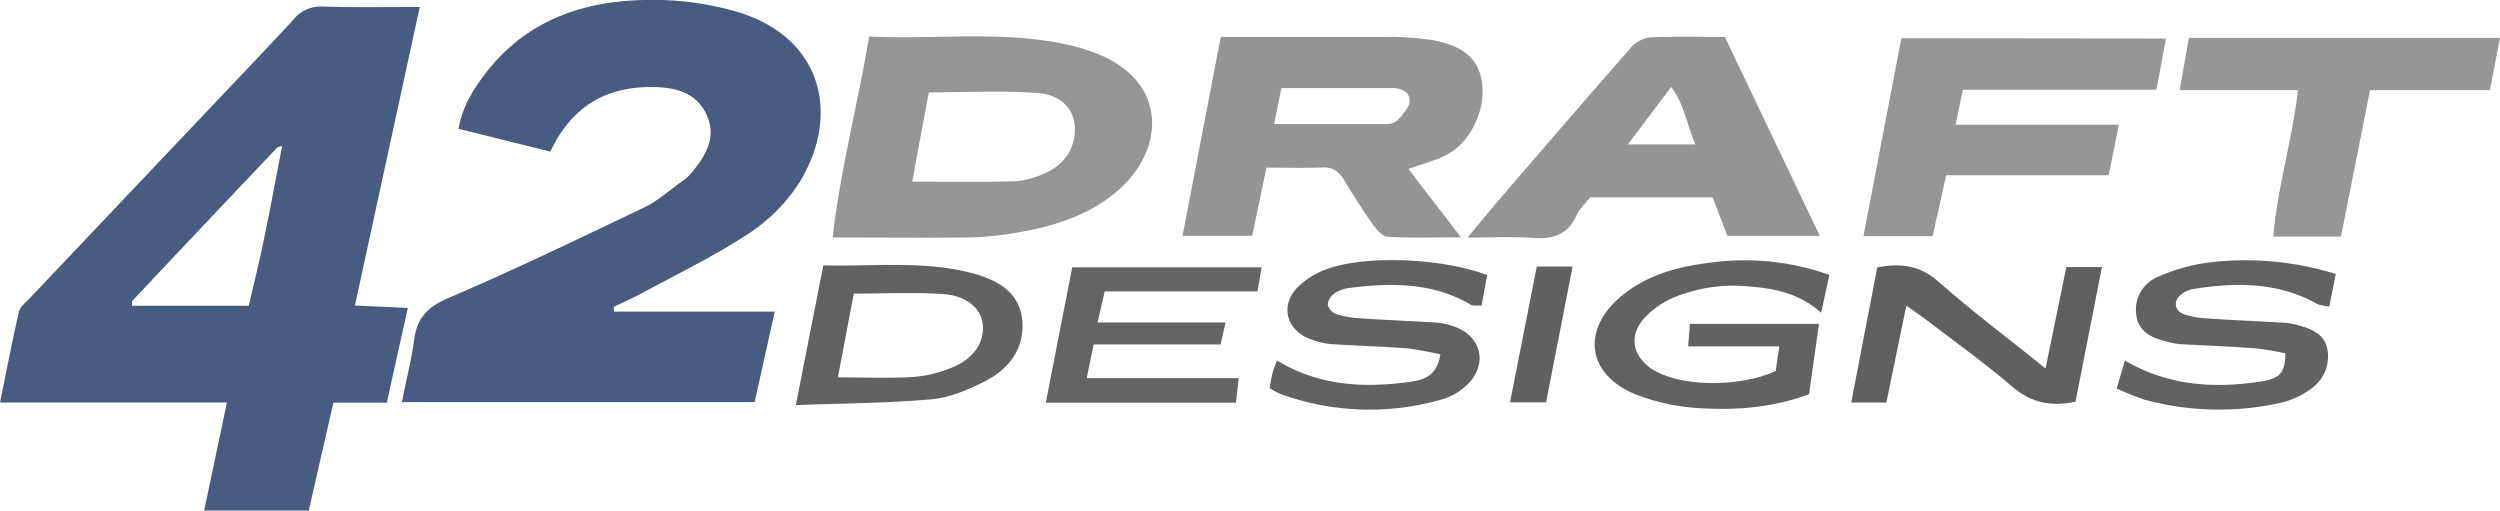
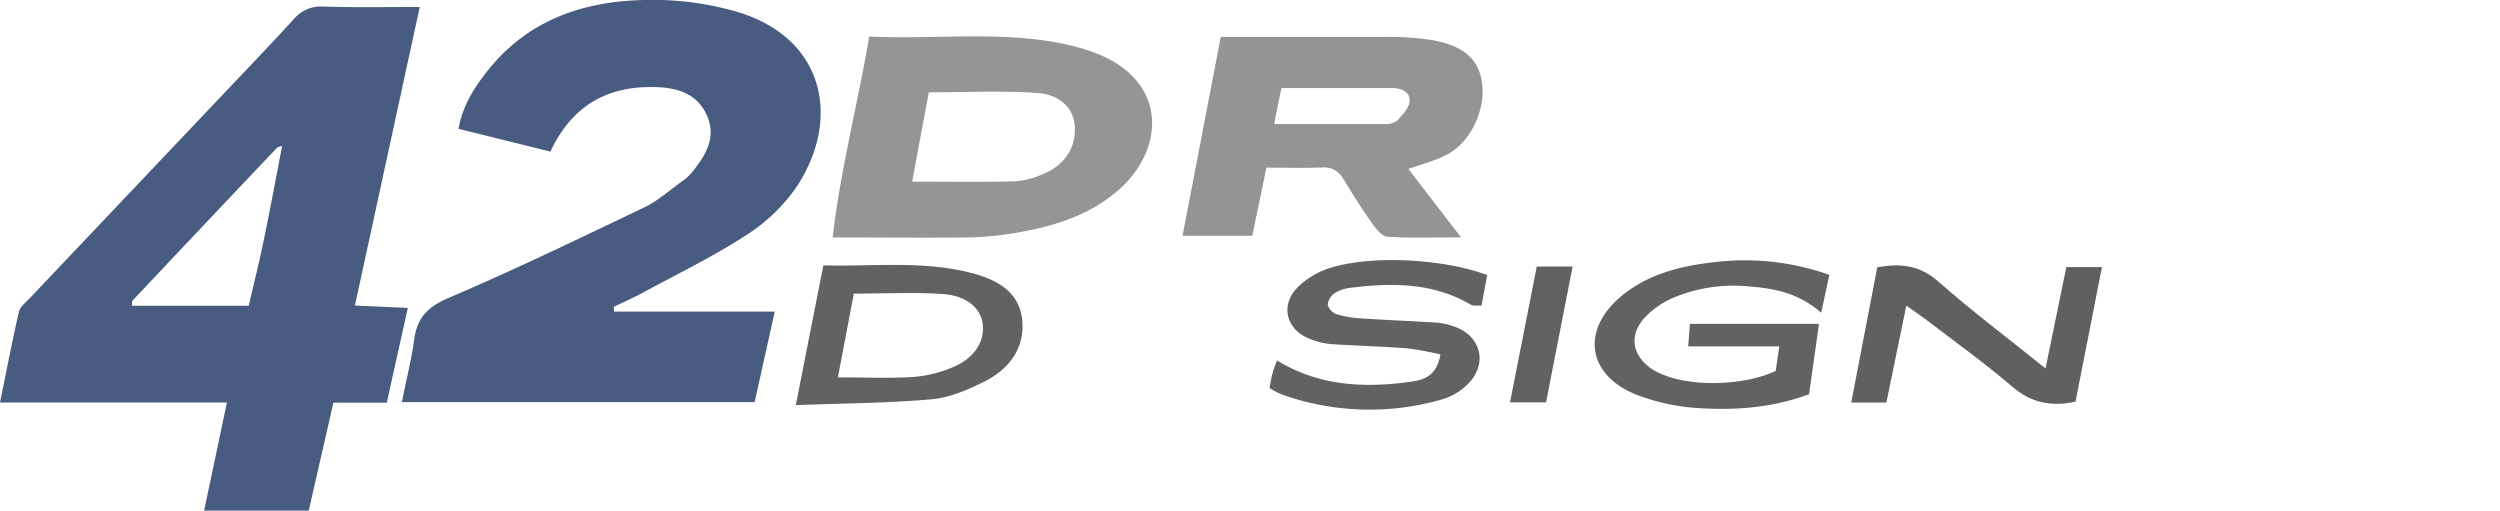
<svg xmlns="http://www.w3.org/2000/svg" viewBox="0 0 593.73 121.26">
  <defs>
    <style>.cls-1{fill:#485b80;}.cls-2{fill:#959595;}.cls-3{fill:#949494;}.cls-4{fill:#969696;}.cls-5{fill:#626262;}.cls-6{fill:#606060;}.cls-7{fill:#646464;}.cls-8{fill:#616161;}</style>
  </defs>
  <g id="Layer_2" data-name="Layer 2">
    <g id="Layer_1-2" data-name="Layer 1">
      <path class="cls-1" d="M99.69,1.66C94.42,25.9,89.4,49.05,84.29,72.56l12.57.57c-1.74,7.8-3.34,15-5,22.5H79.19c-2,8.64-3.88,17-5.86,25.63H48.48L53.89,95.6H0C1.59,87.84,2.92,80.88,4.5,74c.27-1.15,1.55-2.11,2.46-3.07Q30,46.63,53,22.37c5.61-5.91,11.26-11.8,16.76-17.81a8.35,8.35,0,0,1,7-3C84,1.79,91.27,1.66,99.69,1.66Zm-32.64,33c-.44.15-1,.17-1.3.47Q48.59,53.22,31.52,71.34c-.24.25-.13.82-.19,1.27H59.08c1.22-5.3,2.51-10.43,3.57-15.61,1.54-7.44,2.92-14.9,4.36-22.36l.38-.7Z" />
      <path class="cls-1" d="M145.82,74H184l-4.78,21.5H95.45c1-5.24,2.27-10,2.91-14.85.68-5.13,3.16-7.74,8.08-9.85,15.72-6.73,31.15-14.16,46.58-21.55,3.26-1.56,6-4.09,9-6.21a11.81,11.81,0,0,0,2.23-2c3.25-4,6-8.32,3.63-13.63s-7.17-6.61-12.41-6.73C144.27,20.42,135.89,25,130.71,36l-21.82-5.41c1-5.54,3.74-9.8,6.9-13.78C125.32,4.78,138.52.27,153.13,0A71.49,71.49,0,0,1,175.7,3c20.38,6.49,23.88,25.44,13.6,41.2a41.61,41.61,0,0,1-12.07,11.64c-7.92,5.14-16.49,9.29-24.81,13.8-2.16,1.17-4.43,2.15-6.66,3.22Z" />
      <path class="cls-2" d="M206.42,8.68c15.9.76,31.53-1.49,47,1.91a46.62,46.62,0,0,1,7.14,2.16c16.93,6.75,16.06,22.85,5,32.45-7.28,6.33-16.25,8.82-25.52,10.3a71.11,71.11,0,0,1-10.41.89c-10.29.11-20.59,0-31.89,0C199.62,40.18,203.71,24.79,206.42,8.68Zm10.22,34.46c9.06,0,16.82.13,24.56-.09a19.83,19.83,0,0,0,6.7-1.81c5.19-2.13,7.88-6.64,7.3-11.8-.4-3.68-3.41-7-8.84-7.35-8.39-.61-16.85-.16-25.77-.16C219.3,28.83,218,35.73,216.64,43.14Z" />
      <path class="cls-3" d="M289.92,8.77c13.29,0,25.93,0,38.56,0a68.74,68.74,0,0,1,11.4.71c7.7,1.33,11.23,4.47,12.06,10,1,6.55-2.68,14.4-8.46,17.33-2.77,1.41-5.87,2.18-9,3.31,3.93,5.12,7.83,10.18,12.5,16.25-6.65,0-12.07.19-17.46-.14-1.25-.08-2.64-1.78-3.53-3-2.4-3.39-4.65-6.9-6.78-10.46-1.23-2.07-2.69-3.12-5.21-3-4.29.18-8.59.05-13.24.05L297.4,56H280.84C283.85,40.36,286.83,24.85,289.92,8.77ZM302.6,29.46c9.5,0,17.93,0,26.36,0a4.25,4.25,0,0,0,2.81-.77c1.24-1.35,2.84-3,3-4.6.16-2.3-2-3.18-4.21-3.18-8.6,0-17.2,0-26.23,0C303.74,23.64,303.25,26.14,302.6,29.46Z" />
-       <path class="cls-3" d="M409.64,8.77c7.59,15.89,14.94,31.3,22.55,47.25H410.24c-1.12-2.89-2.29-6-3.52-9.15H377.65c-.92,1.19-2.47,2.58-3.25,4.31-2.13,4.75-5.78,5.67-10.52,5.32s-9.52-.08-15.36-.08c3.18-3.81,5.64-6.83,8.18-9.78C366.89,34.82,377.07,23,387.38,11.25a7.28,7.28,0,0,1,4.5-2.37C397.68,8.6,403.49,8.77,409.64,8.77Zm-7,25.53c-2.06-4.72-2.52-9.28-5.74-13.65L386.62,34.3Z" />
-       <path class="cls-2" d="M514.41,9.15c-.8,4.22-1.52,8.07-2.29,12.16H466.17c-.56,2.66-1.08,5.14-1.75,8.31h38.79c-.87,4.35-1.61,8-2.42,12H462.2c-1.11,5-2.17,9.72-3.22,14.46H442.56c3-15.84,6-31.24,9-47Z" />
-       <path class="cls-4" d="M593.73,9c-.8,4.15-1.55,8-2.4,12.4H562.87c-2.35,11.8-4.62,23.26-6.91,34.79H539.88c1-11.76,4.48-22.81,5.89-34.79H517.66c.8-4.52,1.48-8.35,2.19-12.4Z" />
      <path class="cls-5" d="M434.46,65.28c-.65,3-1.18,5.5-1.94,9-5.5-4.83-11.33-5.79-17.28-6.26a37,37,0,0,0-18.06,2.78,20.29,20.29,0,0,0-6.47,4.53c-3.93,4.15-3.15,9.12,1.61,12.31A14.41,14.41,0,0,0,395,89c7.15,2.92,19.23,2.58,26.71-.9.23-1.51.48-3.28.86-5.83H400.93c.16-2,.27-3.53.42-5.36H432c-.79,5.56-1.56,11-2.36,16.71-8.37,3.12-17,3.85-25.61,3.34a49.88,49.88,0,0,1-15.49-3.26C376.72,88.92,375.43,78,385.46,70c6.33-5.07,13.93-6.87,21.8-7.76A60.21,60.21,0,0,1,434.46,65.28Z" />
-       <path class="cls-5" d="M502.7,92.26c.72-2.45,1.3-4.44,1.94-6.64,10.17,5.95,20.76,6.63,31.66,5.09,5.15-.74,6.38-2,6.46-6.79a68.82,68.82,0,0,0-7.06-1.19c-6-.44-11.94-.66-17.91-1a20.1,20.1,0,0,1-3.41-.65c-3.4-.84-6.54-2.35-7-6.16a8.4,8.4,0,0,1,4.87-9.07A43.89,43.89,0,0,1,524,62.42a72,72,0,0,1,30.72,2.65c-.52,2.69-1,5.05-1.51,7.7a10.18,10.18,0,0,1-2.73-.5C541.18,67,531.18,67,521,68.62a6.66,6.66,0,0,0-2.73,1.11c-2.22,1.57-2,4,.46,4.92a22.12,22.12,0,0,0,5.87,1c6,.4,11.94.65,17.91,1a15.33,15.33,0,0,1,2.93.49c3.49.93,6.93,2.18,7.38,6.37s-1.54,7.46-5.08,9.59a20,20,0,0,1-5.92,2.52,67.28,67.28,0,0,1-32.52-.7A64.59,64.59,0,0,1,502.7,92.26Z" />
      <path class="cls-5" d="M342.09,84.17a78.36,78.36,0,0,0-7.89-1.44c-6-.46-12-.61-17.93-1A18.07,18.07,0,0,1,311,80.46c-5.45-2.14-7-7.78-3-12.06a19.29,19.29,0,0,1,7.92-4.77c9.73-3.1,27-2.18,37.27,1.69-.42,2.28-.85,4.65-1.33,7.27-1.05-.08-2,.12-2.58-.24-9-5.27-18.69-5.22-28.55-4a8.85,8.85,0,0,0-3.72,1.26,3.84,3.84,0,0,0-1.69,2.71,3.37,3.37,0,0,0,2.08,2.3,25.09,25.09,0,0,0,5.86,1c6,.39,12,.63,17.94,1a16.18,16.18,0,0,1,3.88.83c6.91,2.23,8.49,9.37,3,14.26a14.56,14.56,0,0,1-5.59,3.14,62.12,62.12,0,0,1-38.2-1.21,20.76,20.76,0,0,1-2.79-1.48c.24-1.23.4-2.35.69-3.44s.63-1.87,1.07-3.12c9.83,6,20.4,6.59,31.24,5.13C337.74,90.31,341.16,89.66,342.09,84.17Z" />
      <path class="cls-6" d="M492.92,95.39c-5.93,1.26-10.62.25-15.09-3.61-6.42-5.53-13.36-10.46-20.09-15.63-1.42-1.09-2.92-2.09-5-3.56-1.65,8-3.17,15.37-4.74,23h-8.35c2.08-10.81,4.13-21.43,6.19-32.12,5.64-1,10.14-.46,14.54,3.43,7.94,7,16.46,13.4,25.42,20.6,1.72-8.38,3.3-16.07,4.94-24.08h8.46Q496,79.66,492.92,95.39Z" />
-       <path class="cls-7" d="M260.66,76.58h30.41c-.45,2-.78,3.38-1.2,5.22H259.75c-.57,2.73-1.07,5.09-1.67,8h36.11c-.25,2.2-.44,3.91-.66,5.83H248.37c2.09-10.74,4.14-21.24,6.27-32.14h45c-.32,1.8-.62,3.54-1,5.71H262.36C261.8,71.58,261.34,73.61,260.66,76.58Z" />
      <path class="cls-5" d="M189,96.21c2.27-11.55,4.35-22.1,6.54-33.19,12,.32,23.81-1.2,35.4,1.87,5.85,1.55,11.26,4.46,11.84,11.29.58,6.65-3.22,11.52-8.93,14.4-3.94,2-8.31,3.87-12.62,4.25C210.64,95.76,200,95.79,189,96.21Zm13.78-26.48-3.79,19.89c6.49,0,12.25.26,18-.1a29.74,29.74,0,0,0,9.14-2.25c5.13-2.07,7.71-6,7.27-10.21-.4-3.81-3.76-6.83-9.53-7.23C217,69.37,210.22,69.73,202.73,69.73Z" />
      <path class="cls-8" d="M373.48,63.3l-6.3,32.25h-8.56c2.16-11,4.26-21.65,6.35-32.25Z" />
    </g>
  </g>
</svg>